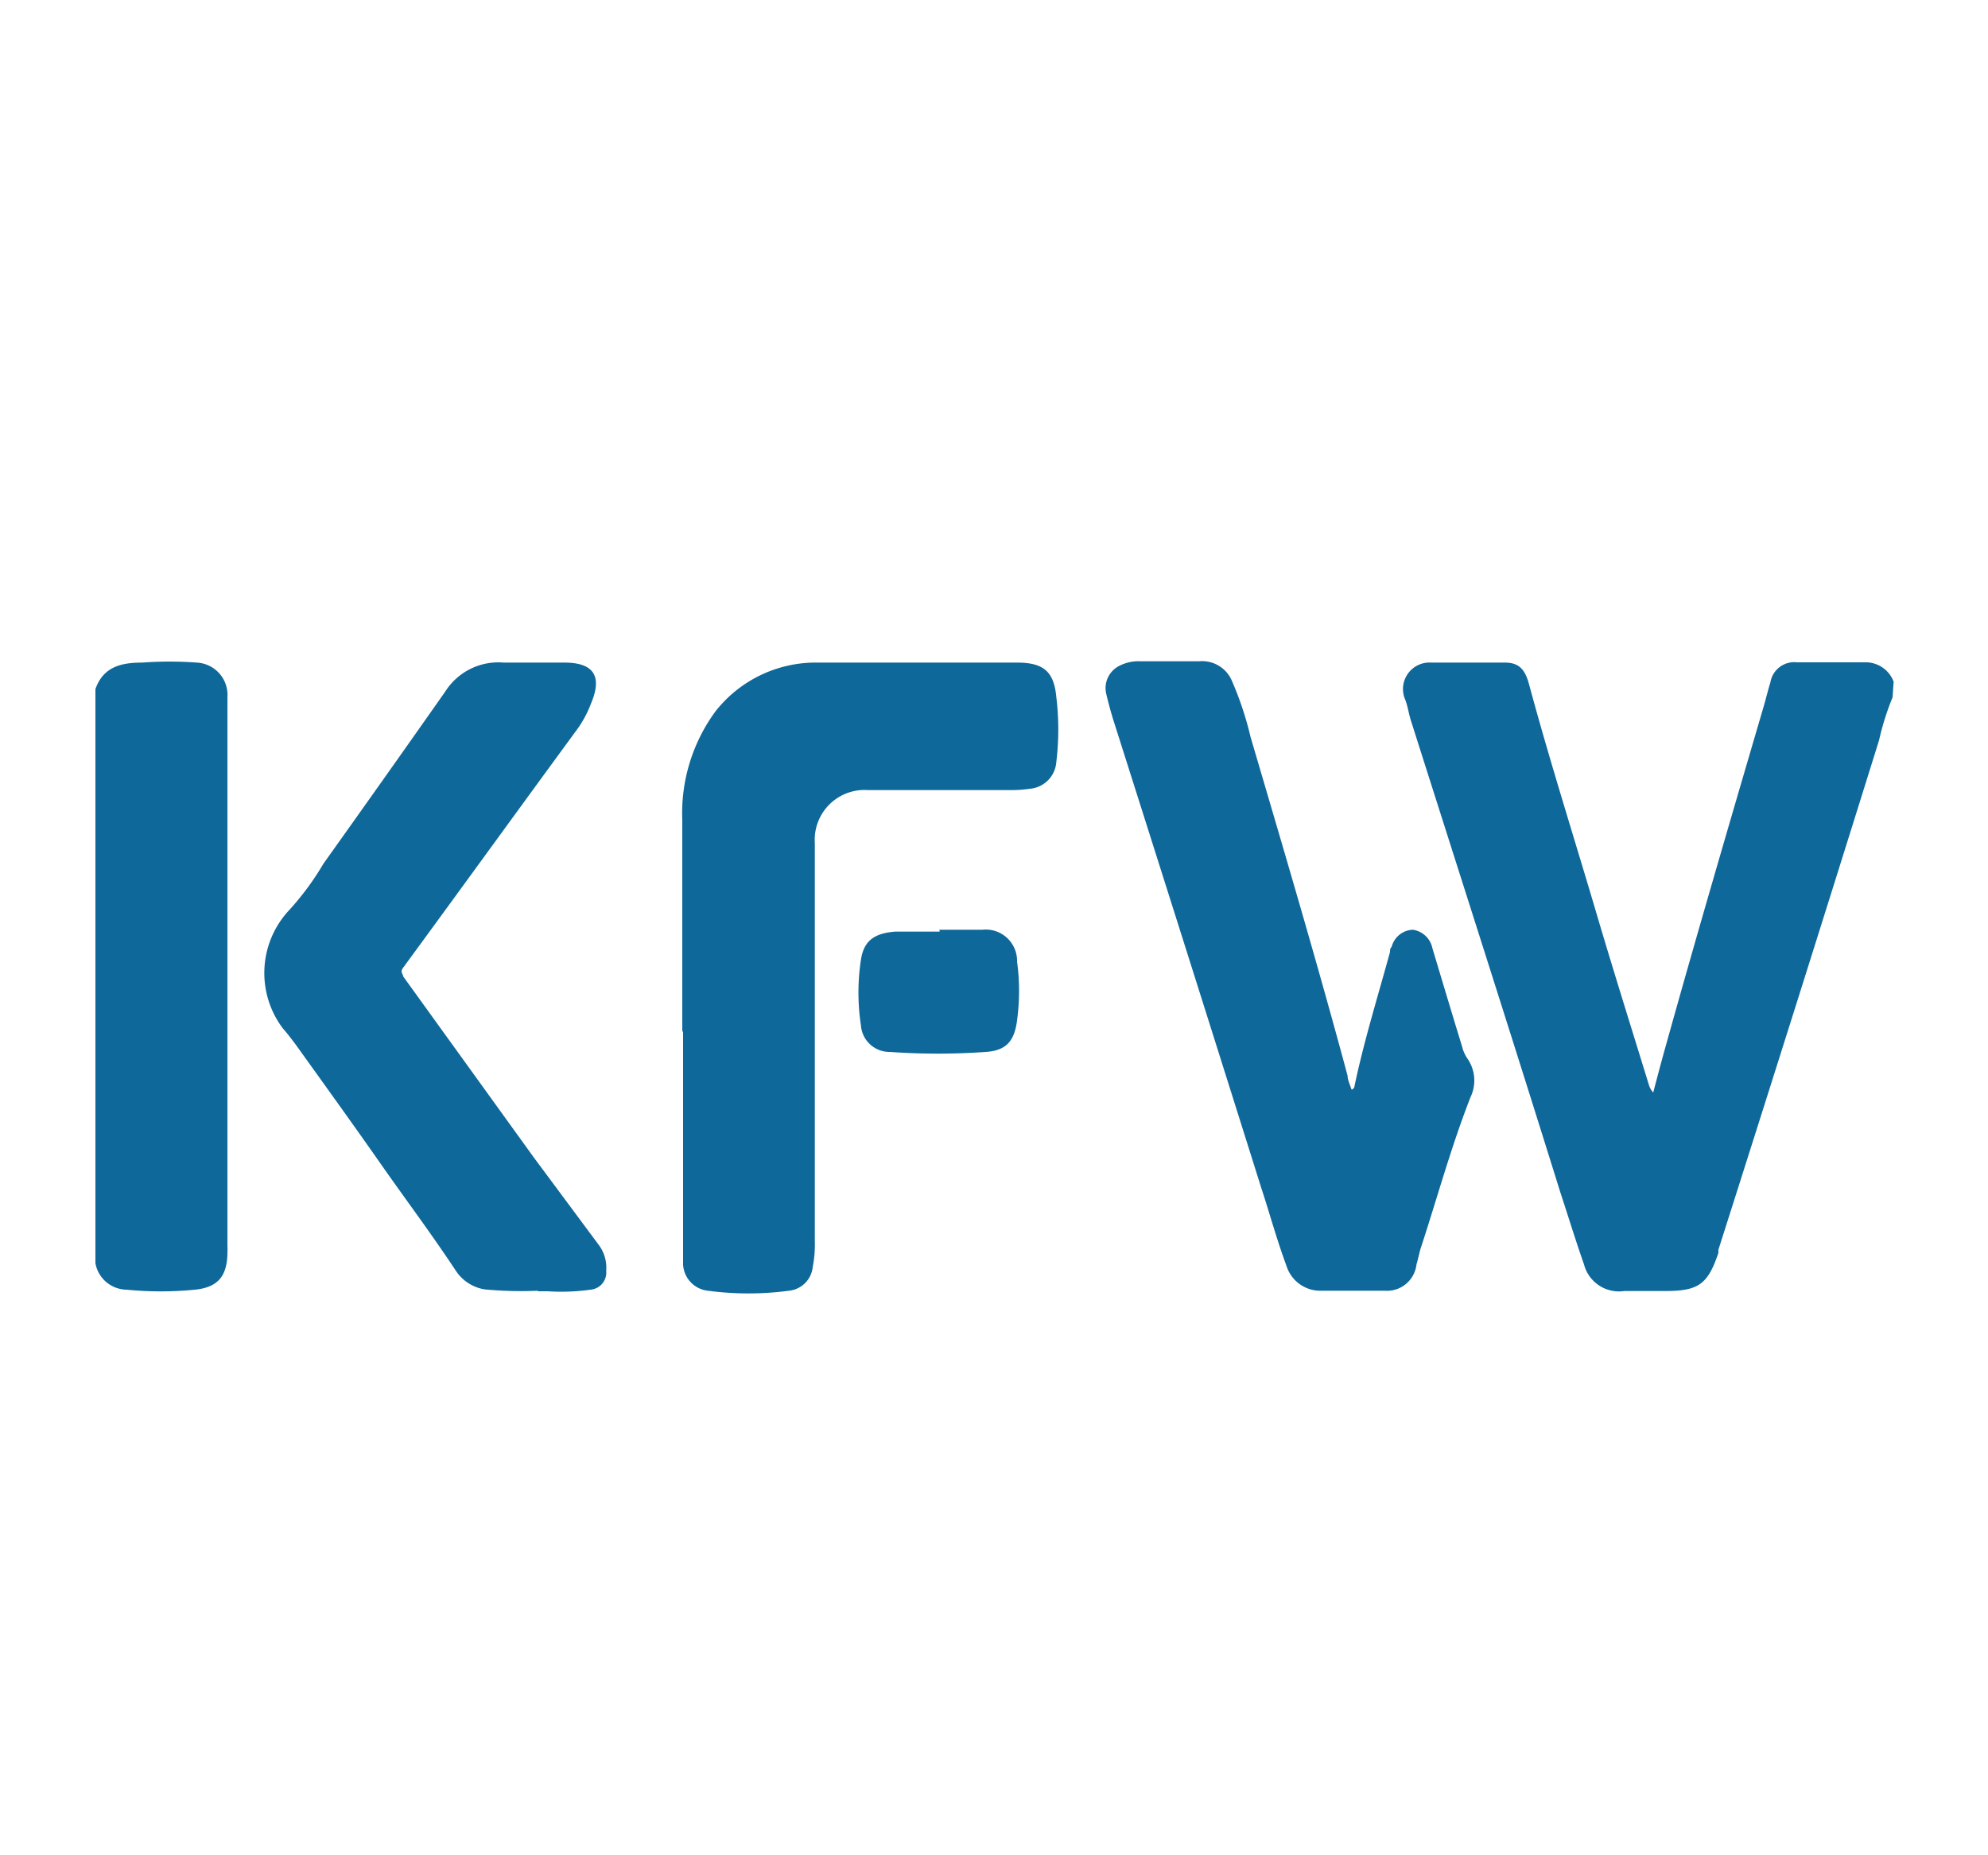
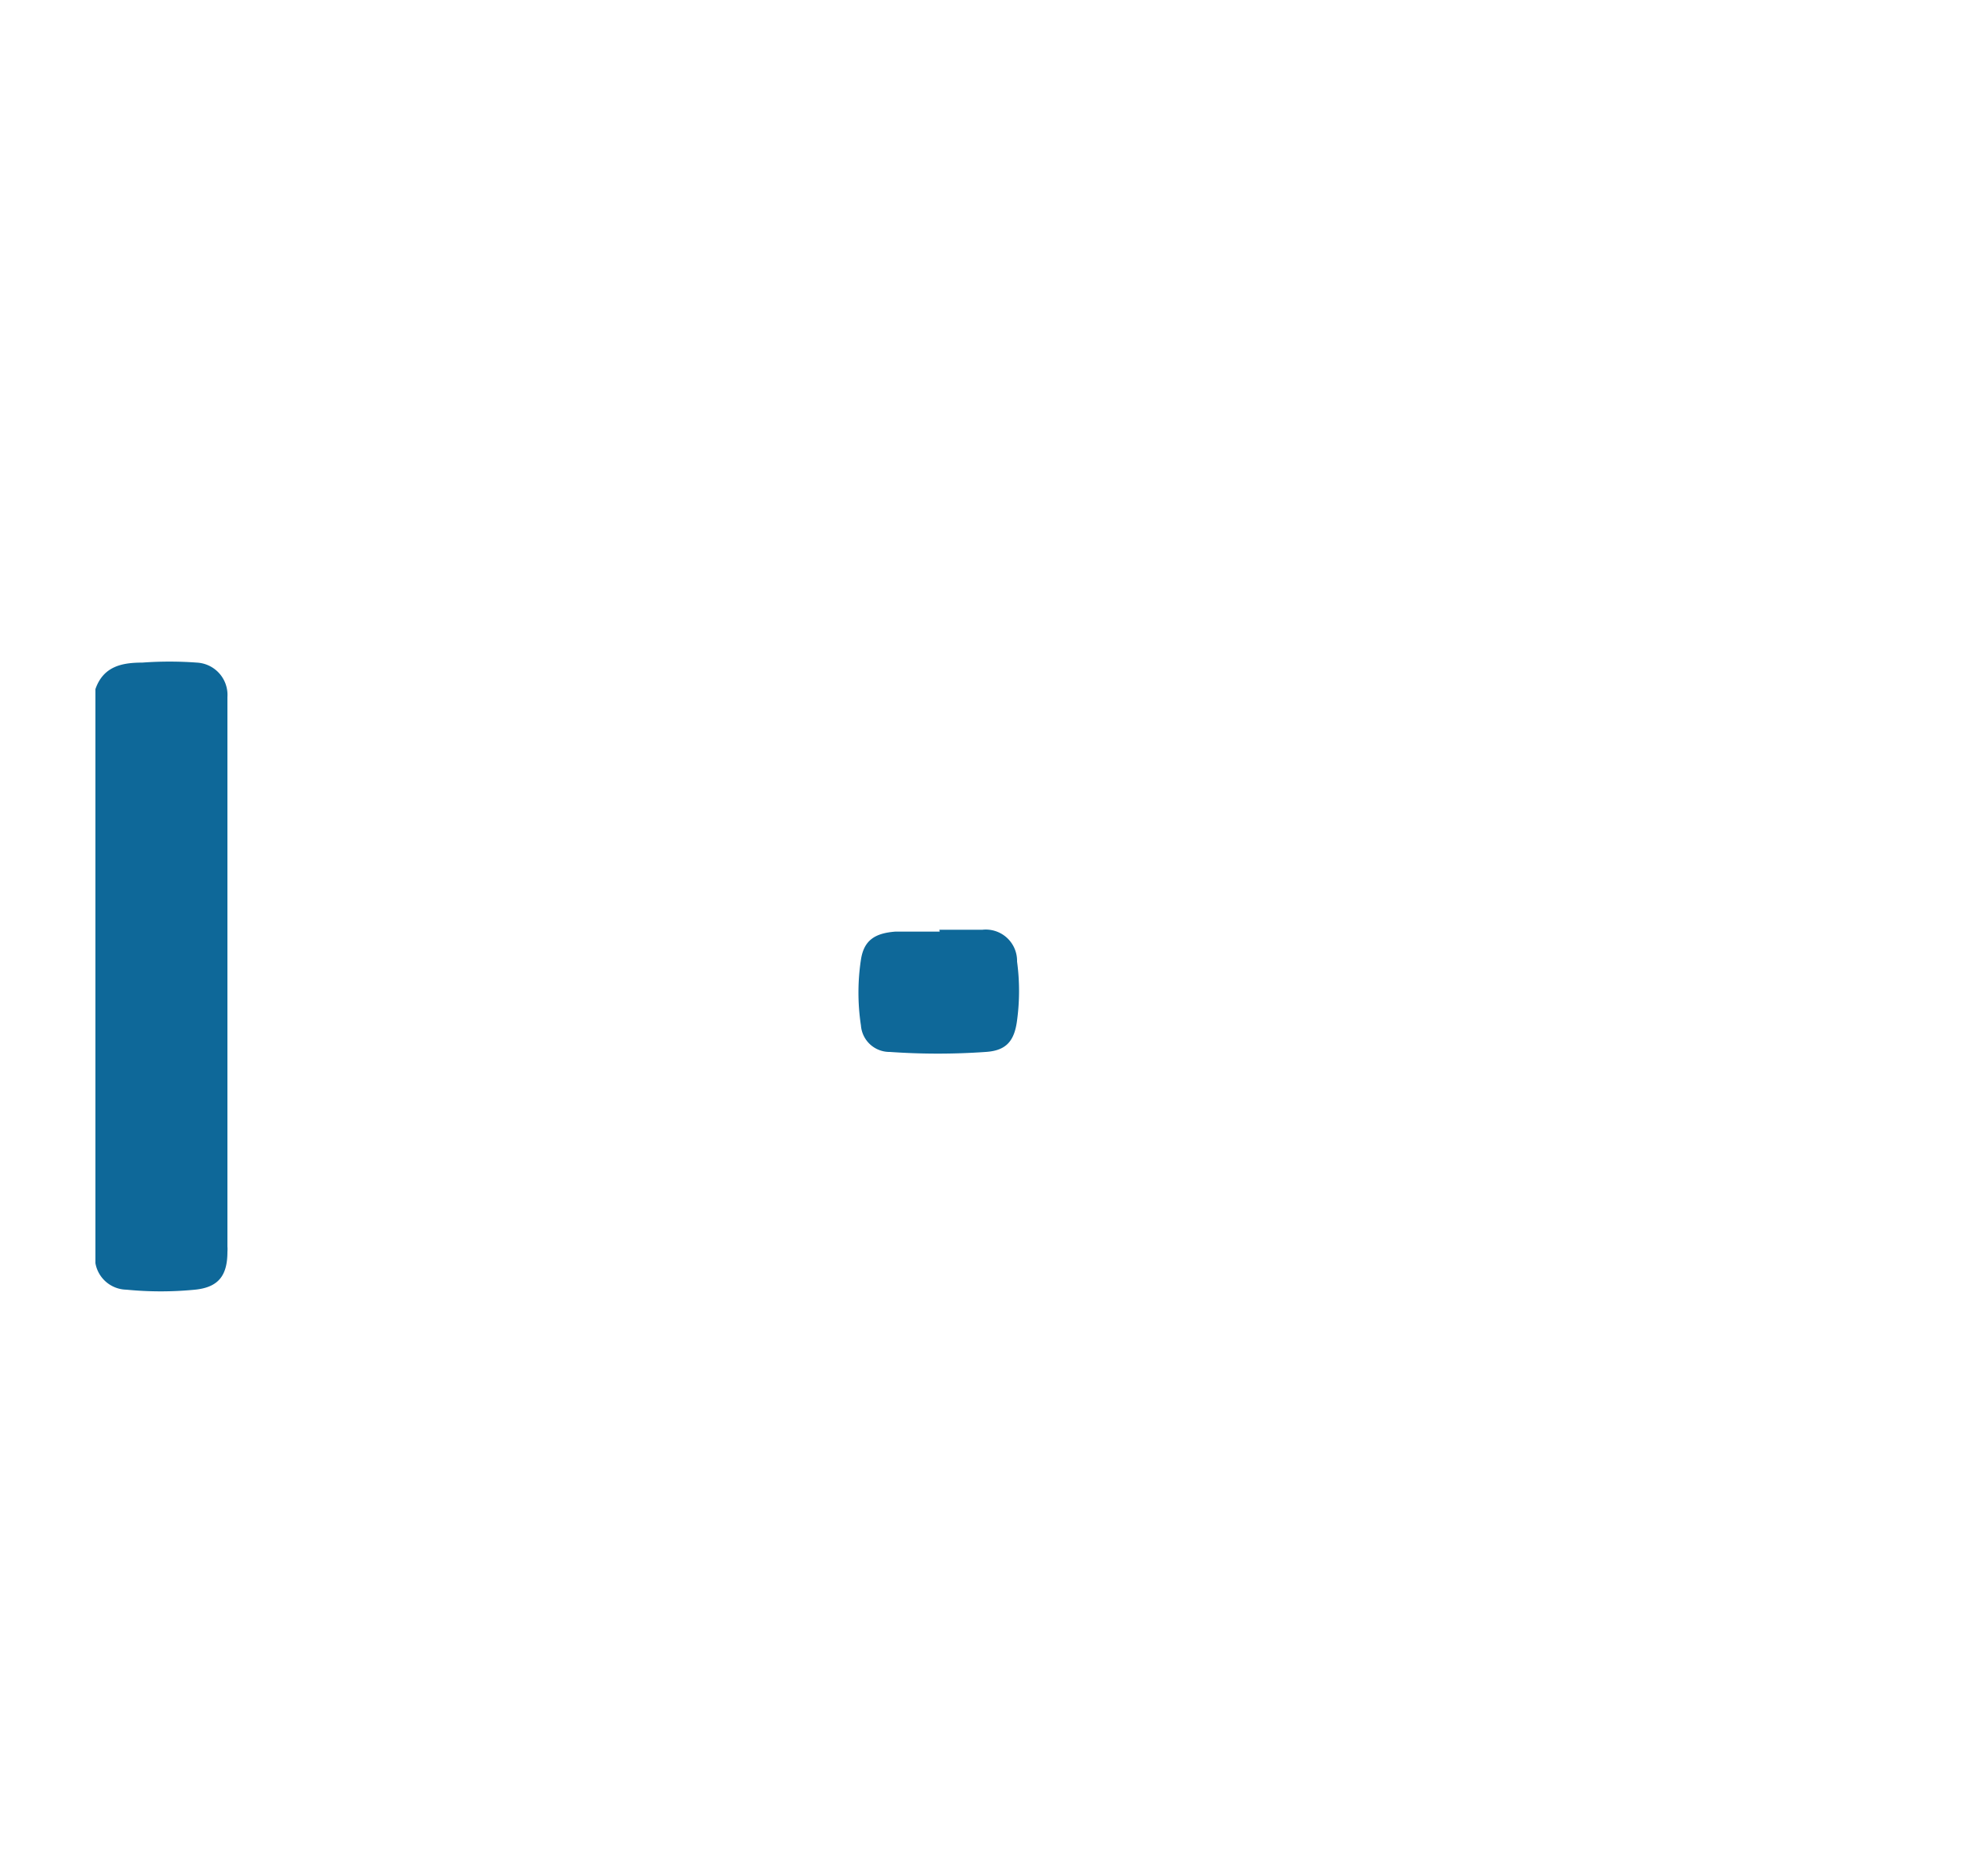
<svg xmlns="http://www.w3.org/2000/svg" id="Layer_1" data-name="Layer 1" viewBox="0 0 75 70">
  <defs>
    <style>.cls-1{fill:#0e6899;}</style>
  </defs>
-   <path class="cls-1" d="M71.4,26.31a10.15,10.15,0,0,0-.51,1.62q-3,9.62-6.06,19.22a.84.84,0,0,0,0,.12c-.4,1.18-.74,1.44-2,1.44H61.28a1.36,1.36,0,0,1-1.52-1c-.32-.91-.6-1.83-.9-2.74C57,39,55.1,33.08,53.22,27.16c-.08-.26-.11-.52-.21-.77A1,1,0,0,1,54,25c.92,0,1.85,0,2.77,0,.53,0,.76.25.91.8.81,3,1.74,5.91,2.61,8.87.62,2.09,1.27,4.16,1.91,6.24a.74.74,0,0,0,.17.31c.15-.57.3-1.14.46-1.71,1.2-4.31,2.46-8.6,3.72-12.9.08-.28.15-.57.24-.86a.91.91,0,0,1,1-.76c.88,0,1.77,0,2.65,0a1.13,1.13,0,0,1,1,.73Z" />
  <path class="cls-1" d="M3.6,26c.3-.86,1-1,1.77-1A14,14,0,0,1,7.42,25,1.22,1.22,0,0,1,8.58,26.3c0,.12,0,.24,0,.36q0,10.2,0,20.37a1.34,1.34,0,0,1,0,.2c0,.9-.34,1.34-1.22,1.43a13.19,13.19,0,0,1-2.59,0,1.21,1.21,0,0,1-1.17-1Z" />
-   <path class="cls-1" d="M25.74,38.88c0-2.64,0-5.29,0-7.94A6.49,6.49,0,0,1,27,26.83,4.81,4.81,0,0,1,30.86,25c2.5,0,5,0,7.51,0,1,0,1.39.34,1.48,1.29a10.21,10.21,0,0,1,0,2.47,1.09,1.09,0,0,1-1,1,4.72,4.72,0,0,1-.64.05H32.74a1.88,1.88,0,0,0-2,2v15a4.45,4.45,0,0,1-.08,1,1,1,0,0,1-.9.89,11.54,11.54,0,0,1-3.05,0,1.05,1.05,0,0,1-.94-1c0-.22,0-.44,0-.66q0-4,0-8.08" />
-   <path class="cls-1" d="M51,41.11a.15.15,0,0,0,.1-.13c.36-1.71.88-3.38,1.34-5.06,0-.07,0-.14.06-.19a.86.86,0,0,1,.8-.65.88.88,0,0,1,.74.7c.37,1.23.74,2.47,1.12,3.71a1.41,1.41,0,0,0,.2.45,1.45,1.45,0,0,1,.12,1.45c-.73,1.86-1.25,3.78-1.87,5.67-.07.21-.1.42-.17.64a1.12,1.12,0,0,1-1.19,1c-.82,0-1.66,0-2.49,0a1.34,1.34,0,0,1-1.23-.95c-.37-1-.64-2-.95-2.94Q44.81,36,42,27.16c-.1-.32-.19-.66-.27-1a.94.94,0,0,1,.43-1,1.56,1.56,0,0,1,.85-.21h2.23a1.22,1.22,0,0,1,1.24.75,12.43,12.43,0,0,1,.7,2.11c1.25,4.25,2.51,8.5,3.66,12.78,0,.16.09.33.14.5" />
-   <path class="cls-1" d="M20.29,48.7a14.7,14.7,0,0,1-2-.05,1.61,1.61,0,0,1-1.09-.7c-.91-1.38-1.91-2.71-2.86-4.07s-2.06-2.9-3.1-4.35c-.18-.25-.37-.5-.57-.73a3.47,3.47,0,0,1,.23-4.45,10.4,10.4,0,0,0,1.3-1.76q2.31-3.24,4.6-6.5A2.37,2.37,0,0,1,19,25c.76,0,1.52,0,2.29,0,1.11,0,1.45.51,1,1.56a4.13,4.13,0,0,1-.51.95c-2.2,3-4.37,6-6.57,9-.13.17,0,.24,0,.33l4.92,6.82L22.61,47a1.43,1.43,0,0,1,.26.94.65.65,0,0,1-.59.72,8,8,0,0,1-1.62.06h-.37" />
  <path class="cls-1" d="M35.44,35.08c.54,0,1.08,0,1.62,0a1.18,1.18,0,0,1,1.31,1.2,8.25,8.25,0,0,1,0,2.22c-.1.78-.41,1.14-1.18,1.19a25.73,25.73,0,0,1-3.62,0,1.08,1.08,0,0,1-1.09-1,8.25,8.25,0,0,1,0-2.48c.11-.72.51-1,1.3-1.06.56,0,1.11,0,1.67,0" />
</svg>